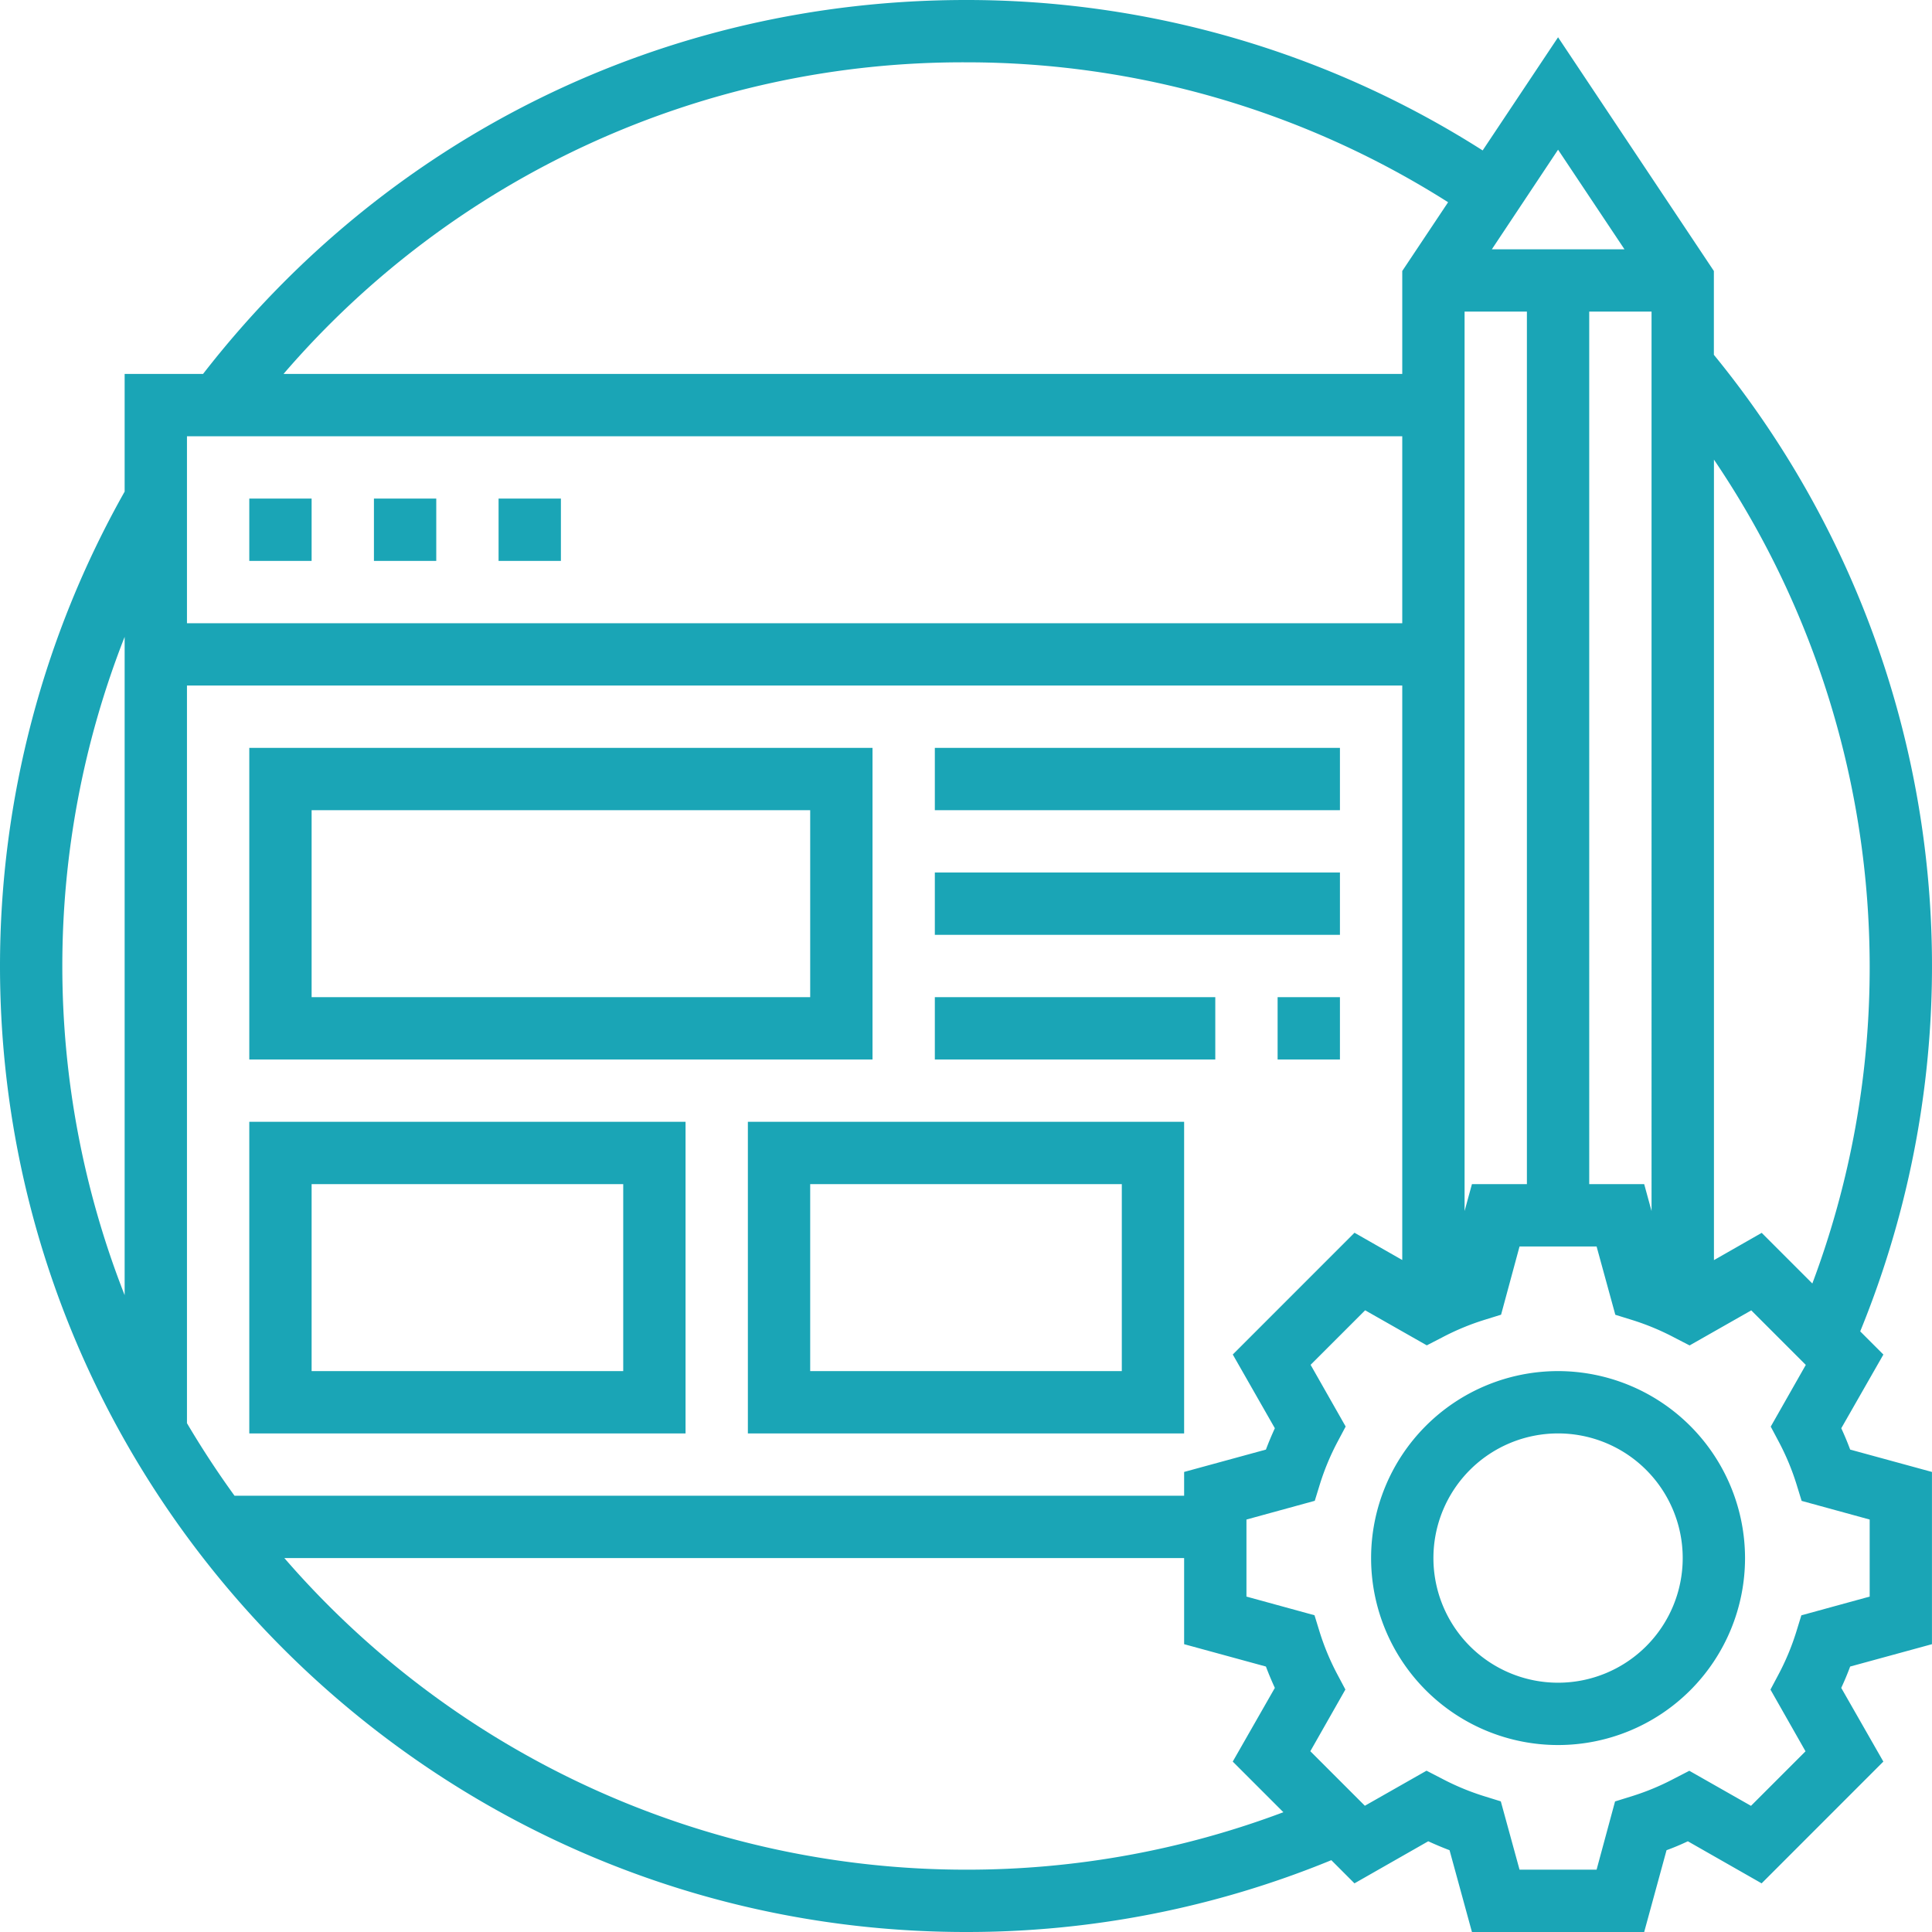
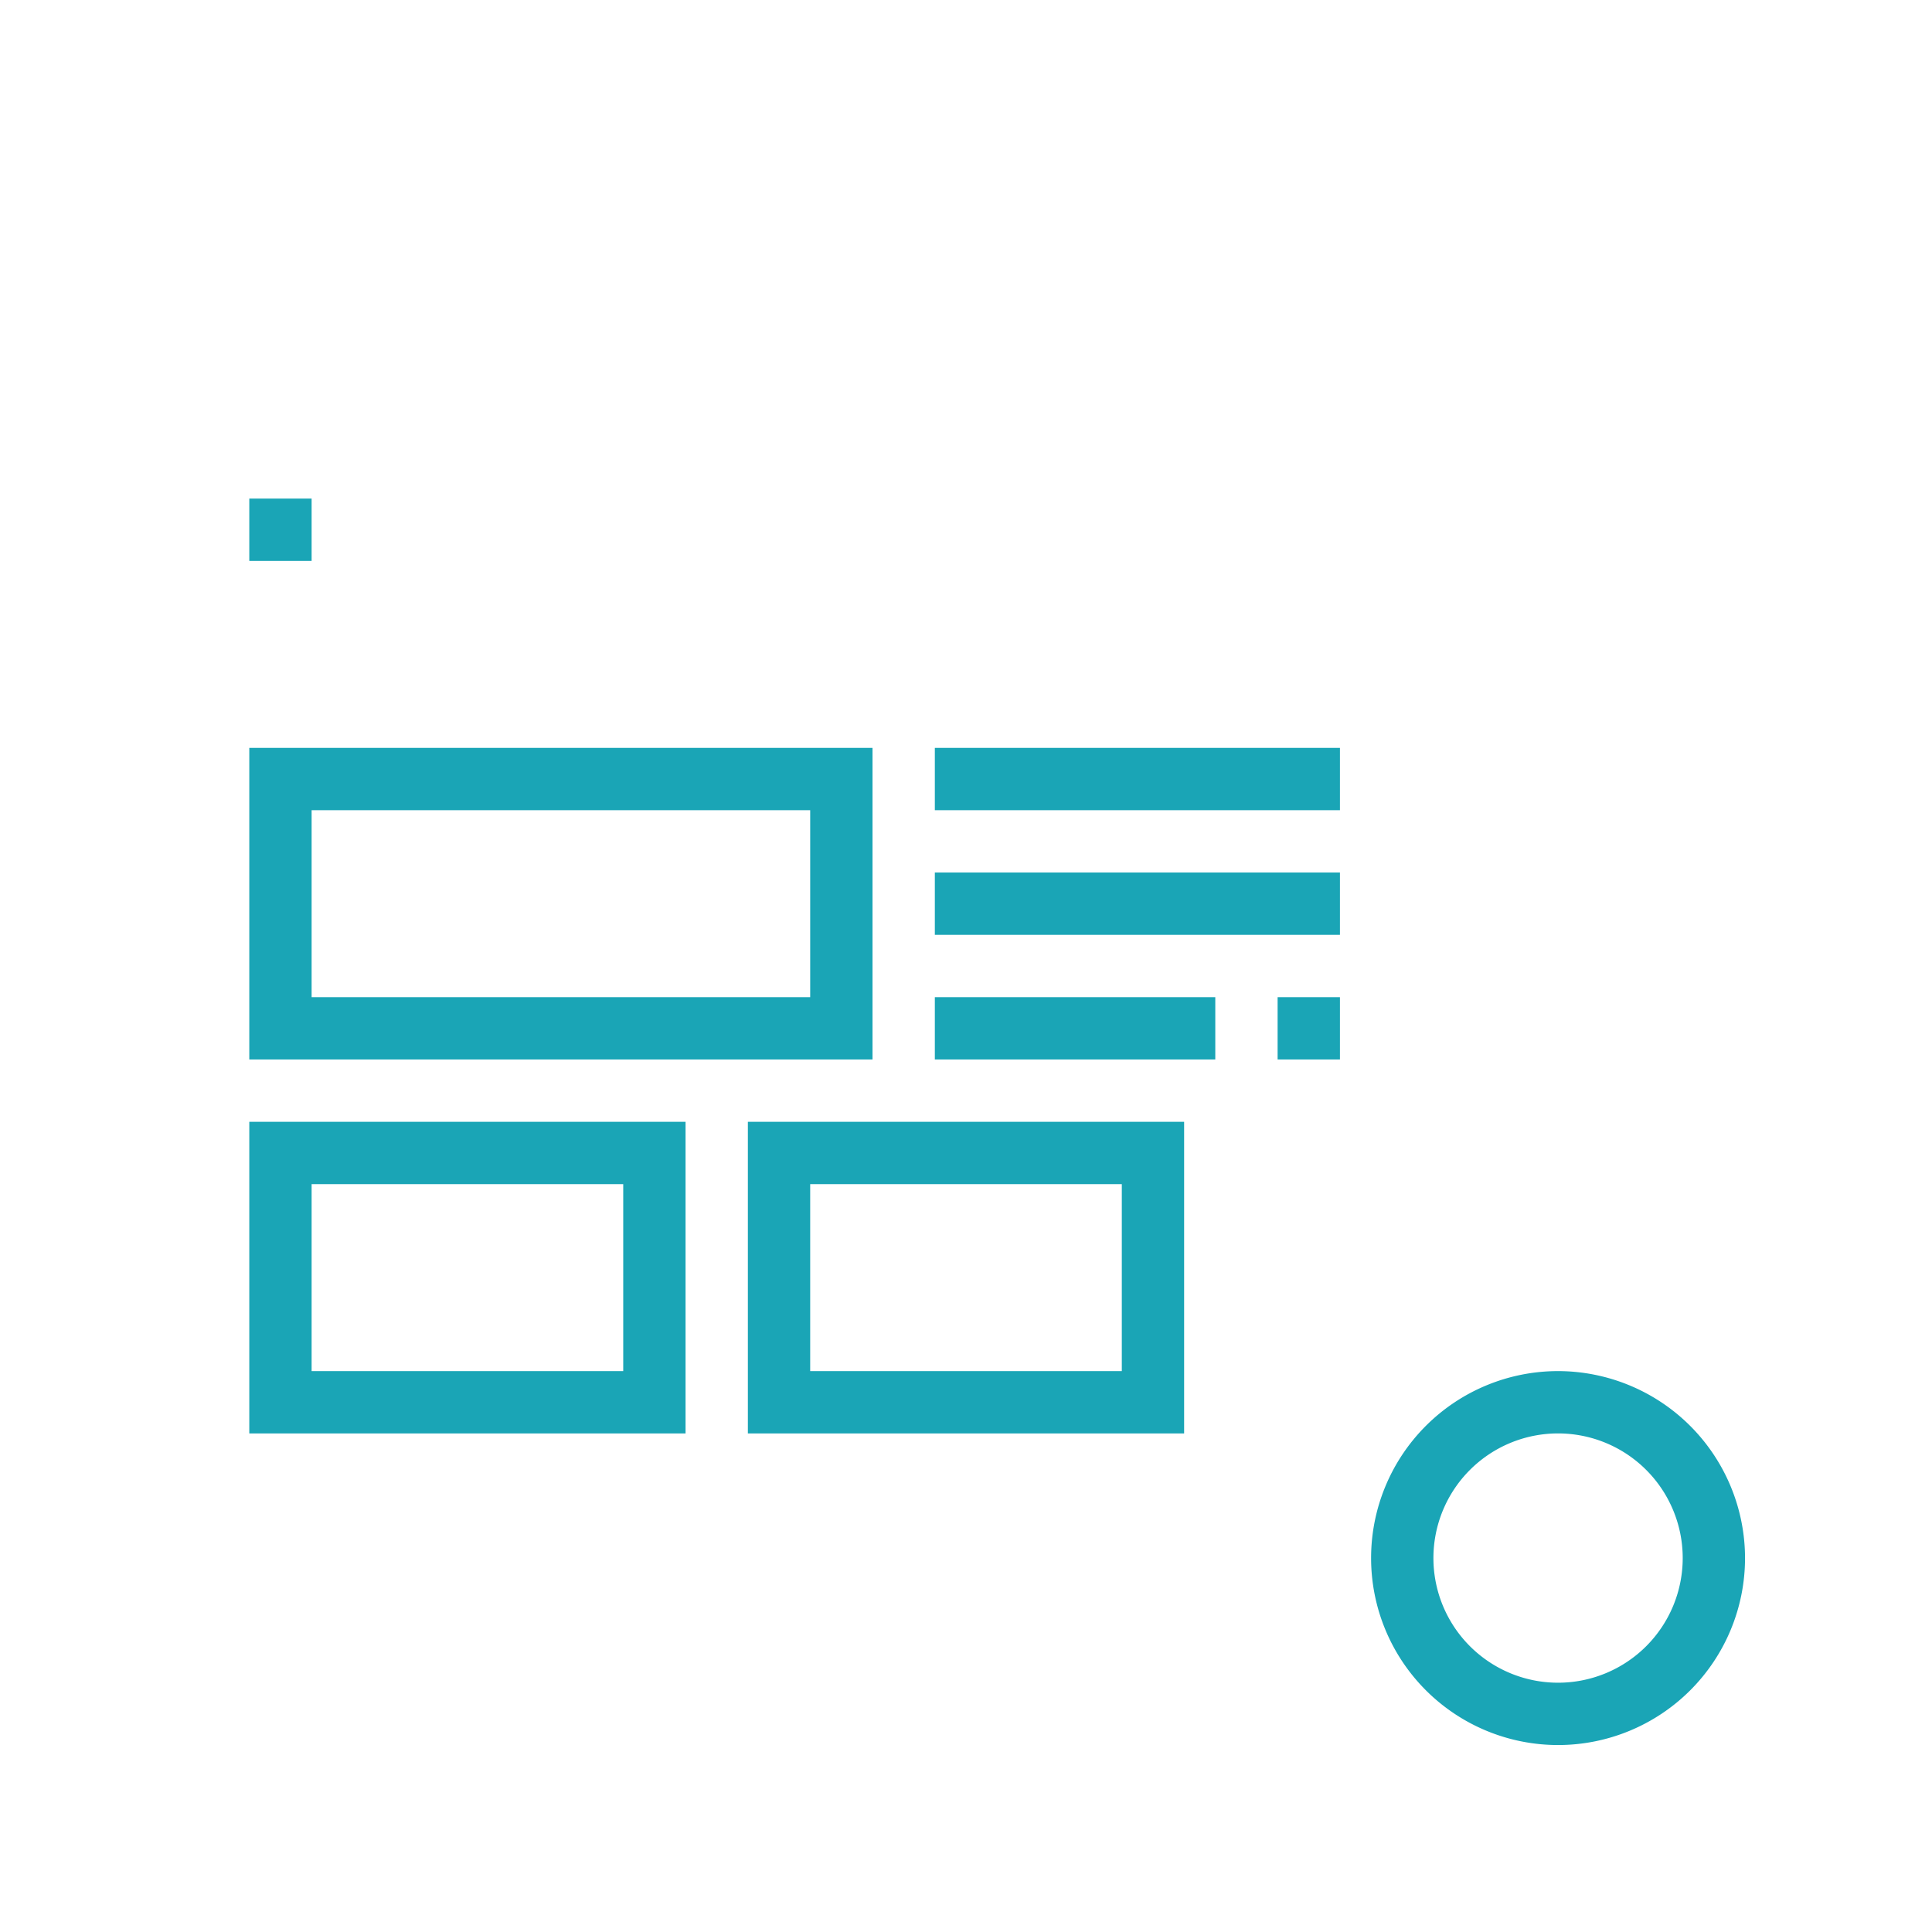
<svg xmlns="http://www.w3.org/2000/svg" id="Layer_1" data-name="Layer 1" viewBox="0 0 496 496">
  <defs>
    <style>.cls-1{fill:#1aa5b6;}</style>
  </defs>
  <title>joomla-development Icons 7</title>
  <path class="cls-1" d="M64,128H80v16H64Z" />
-   <path class="cls-1" d="M96,128h16v16H96Z" />
-   <path class="cls-1" d="M128,128h16v16H128Z" />
-   <path class="cls-1" d="M472.71,366.67l10.81-18.92-5.95-5.95A247.86,247.86,0,0,0,440,91.09V69.57l-40-60L380.64,38.62A246.57,246.57,0,0,0,248,0C170.63,0,99.51,35,52.13,96H32v30.21A248,248,0,0,0,0,248C0,384.74,111.25,496,248,496a246.22,246.22,0,0,0,93.79-18.44l5.94,5.95,18.94-10.8c1.82.83,3.64,1.6,5.47,2.29l5.75,21h44.22l5.74-21q2.75-1,5.47-2.29l18.94,10.8,31.25-31.26L472.7,433.33q1.26-2.71,2.29-5.48l21-5.74V377.89l-21-5.74C474.31,370.31,473.54,368.48,472.71,366.67ZM480,248a230.6,230.6,0,0,1-14.72,81.51l-13-13-12.26,7V118A232.26,232.26,0,0,1,480,248ZM327.29,366.67c-.83,1.81-1.6,3.64-2.29,5.48l-21,5.74V384H60.21Q53.69,375,48,365.37V176H360V323.48l-12.26-7-31.25,31.26ZM376,80h16V304H377.89L376,310.91Zm32,0h16V310.91L422.11,304H408Zm9.05-16H383L400,38.43ZM248,16A230.7,230.7,0,0,1,371.77,51.92L360,69.57V96H72.79A229.91,229.91,0,0,1,248,16Zm112,96v48H48V112ZM32,163.5v169a231.13,231.13,0,0,1,0-169ZM248,480A231.47,231.47,0,0,1,73,400H304v22.11l21,5.74c.69,1.84,1.46,3.67,2.29,5.48l-10.81,18.92,13,13A230.6,230.6,0,0,1,248,480Zm232-70.11-17.54,4.81-1.29,4.19a63.64,63.64,0,0,1-4.58,11l-2.06,3.88,9,15.84-14,14-15.83-9-3.88,2a64.07,64.07,0,0,1-11,4.57l-4.19,1.3L409.89,480H390.11l-4.81-17.54-4.19-1.3a64.07,64.07,0,0,1-11-4.57l-3.88-2-15.83,9-14-14,9-15.84-2.06-3.88a63.64,63.64,0,0,1-4.58-11l-1.29-4.19L320,409.89V390.11l17.54-4.81,1.29-4.19a63.64,63.64,0,0,1,4.58-11l2.06-3.88-9-15.84,14-14,15.83,9,3.88-2a64.07,64.07,0,0,1,11-4.57l4.19-1.3L390.11,320h19.78l4.81,17.54,4.19,1.3a64.07,64.07,0,0,1,11,4.57l3.88,2,15.83-9,14,14-9,15.84,2.06,3.88a63.64,63.64,0,0,1,4.58,11l1.29,4.19L480,390.11Z" />
  <path class="cls-1" d="M400,352a48,48,0,1,0,48,48A48.05,48.05,0,0,0,400,352Zm0,80a32,32,0,1,1,32-32A32,32,0,0,1,400,432Z" />
  <path class="cls-1" d="M224,192H64v80H224Zm-16,64H80V208H208Z" />
  <path class="cls-1" d="M240,192H344v16H240Z" />
  <path class="cls-1" d="M240,224H344v16H240Z" />
  <path class="cls-1" d="M328,256h16v16H328Z" />
  <path class="cls-1" d="M240,256h72v16H240Z" />
  <path class="cls-1" d="M64,368H176V288H64Zm16-64h80v48H80Z" />
  <path class="cls-1" d="M192,368H304V288H192Zm16-64h80v48H208Z" />
</svg>